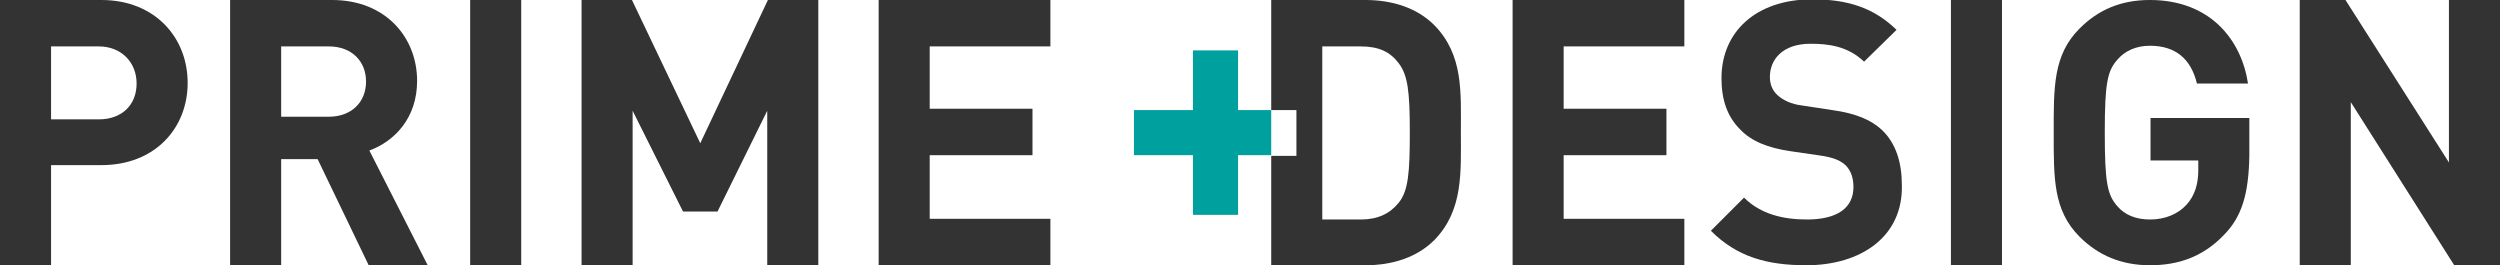
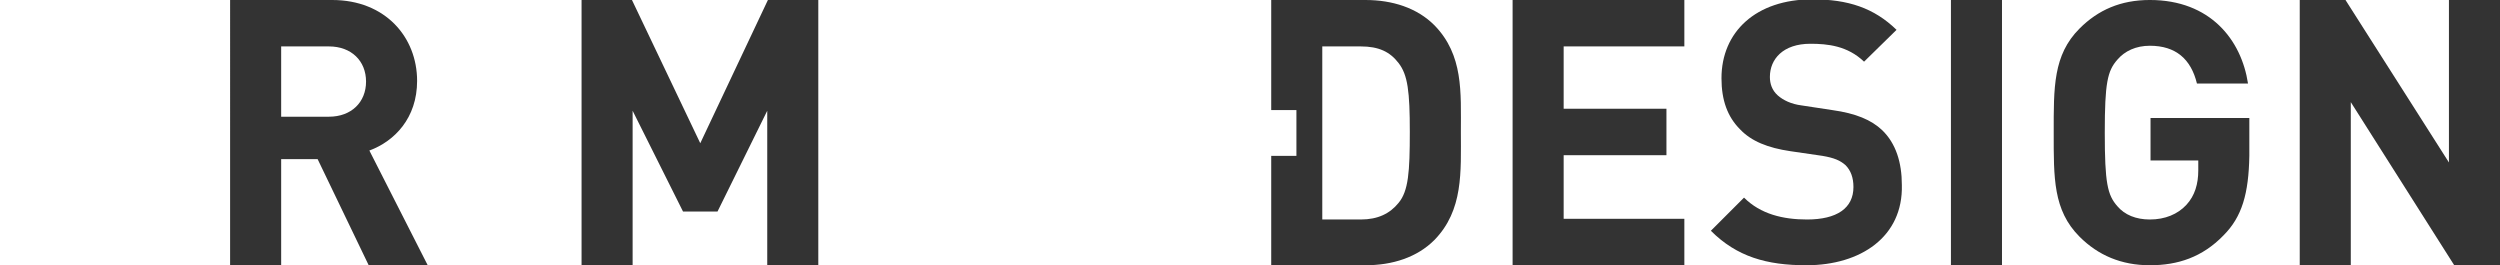
<svg xmlns="http://www.w3.org/2000/svg" version="1.1" id="レイヤー_1" x="0px" y="0px" viewBox="0 0 377 40" style="enable-background:new 0 0 377 40;" xml:space="preserve">
  <style type="text/css">
	.st0{fill:#333333;}
	.st1{fill:#00A09E;}
</style>
  <g>
-     <path class="st0" d="M15.3,24.9H7.7V40H0V0h15.3c8.1,0,13,5.7,13,12.5S23.4,24.9,15.3,24.9z M14.9,7H7.7v11h7.2   c3.5,0,5.7-2.2,5.7-5.4S18.3,7,14.9,7z" />
    <path class="st0" d="M55.6,40l-7.7-16h-5.5v16h-7.7V0h15.4c8,0,12.8,5.6,12.8,12.2c0,5.6-3.4,9.1-7.2,10.5L64.5,40H55.6z M49.6,7   h-7.2v10.6h7.2c3.4,0,5.6-2.2,5.6-5.3S53,7,49.6,7z" />
-     <path class="st0" d="M70.9,40V0h7.7v40H70.9z" />
    <path class="st0" d="M115.7,40V16.7l-7.5,15.2H103l-7.6-15.2V40h-7.7V0h7.6l10.3,21.6L115.8,0h7.6v40H115.7z" />
-     <path class="st0" d="M132.5,40V0h25.9v7h-18.2v9.4h15.5v7h-15.5V33h18.2v7H132.5z" />
    <path class="st0" d="M228.1,40V0H254v7h-18.2v9.4h15.5v7h-15.5V33H254v7H228.1z" />
    <path class="st0" d="M272.4,40c-6,0-10.5-1.3-14.4-5.2l5-5c2.5,2.5,5.9,3.3,9.5,3.3c4.5,0,7-1.7,7-4.9c0-1.4-0.4-2.5-1.2-3.3   c-0.8-0.7-1.7-1.1-3.5-1.4l-4.8-0.7c-3.4-0.5-5.9-1.5-7.6-3.3c-1.9-1.9-2.8-4.4-2.8-7.7c0-7,5.2-11.9,13.7-11.9   c5.4,0,9.3,1.3,12.7,4.6l-4.9,4.8c-2.5-2.4-5.5-2.7-8.1-2.7c-4.1,0-6.1,2.3-6.1,5c0,1,0.3,2,1.2,2.8c0.8,0.7,2,1.3,3.6,1.5l4.6,0.7   c3.6,0.5,5.9,1.5,7.5,3c2.1,2,3,4.9,3,8.3C287,35.7,280.6,40,272.4,40z" />
    <path class="st0" d="M294.2,40V0h7.7v40H294.2z" />
    <path class="st0" d="M335.3,35.5c-3.2,3.3-6.9,4.5-11.1,4.5c-4.3,0-7.8-1.5-10.6-4.3c-4-4-3.9-8.9-3.9-15.7s-0.1-11.7,3.9-15.7   c2.8-2.8,6.2-4.3,10.6-4.3c9.1,0,13.8,6,14.8,12.6h-7.7c-0.9-3.7-3.2-5.7-7.1-5.7c-2.1,0-3.8,0.8-4.9,2.1c-1.5,1.7-1.9,3.5-1.9,11   c0,7.6,0.4,9.4,1.9,11.1c1.1,1.3,2.8,2,4.9,2c2.3,0,4.2-0.8,5.5-2.2c1.3-1.4,1.8-3.2,1.8-5.2v-1.5h-7.2v-6.4h14.9v5.7   C339.1,29.2,338.1,32.7,335.3,35.5z" />
    <path class="st0" d="M370.1,40l-15.6-24.6V40h-7.7V0h6.9l15.6,24.5V0h7.7v40H370.1z" />
-     <polygon class="st1" points="186.7,16.6 186.7,7.6 179.9,7.6 179.9,16.6 171,16.6 171,23.4 179.9,23.4 179.9,32.4 186.7,32.4    186.7,23.4 191.7,23.4 191.7,16.6  " />
    <path class="st0" d="M216.3,3.8C213.7,1.2,210,0,205.9,0h-14.2v16.6h3.8v6.9h-3.8V40h14.2c4.1,0,7.8-1.2,10.4-3.8   c4.4-4.5,4-10.3,4-16.3S220.7,8.3,216.3,3.8z M210.9,30.6c-1.3,1.6-3.1,2.5-5.7,2.5h-5.8V7h5.8c2.7,0,4.4,0.8,5.7,2.5   c1.4,1.8,1.7,4.3,1.7,10.4C212.6,25.9,212.4,28.8,210.9,30.6z" />
  </g>
</svg>